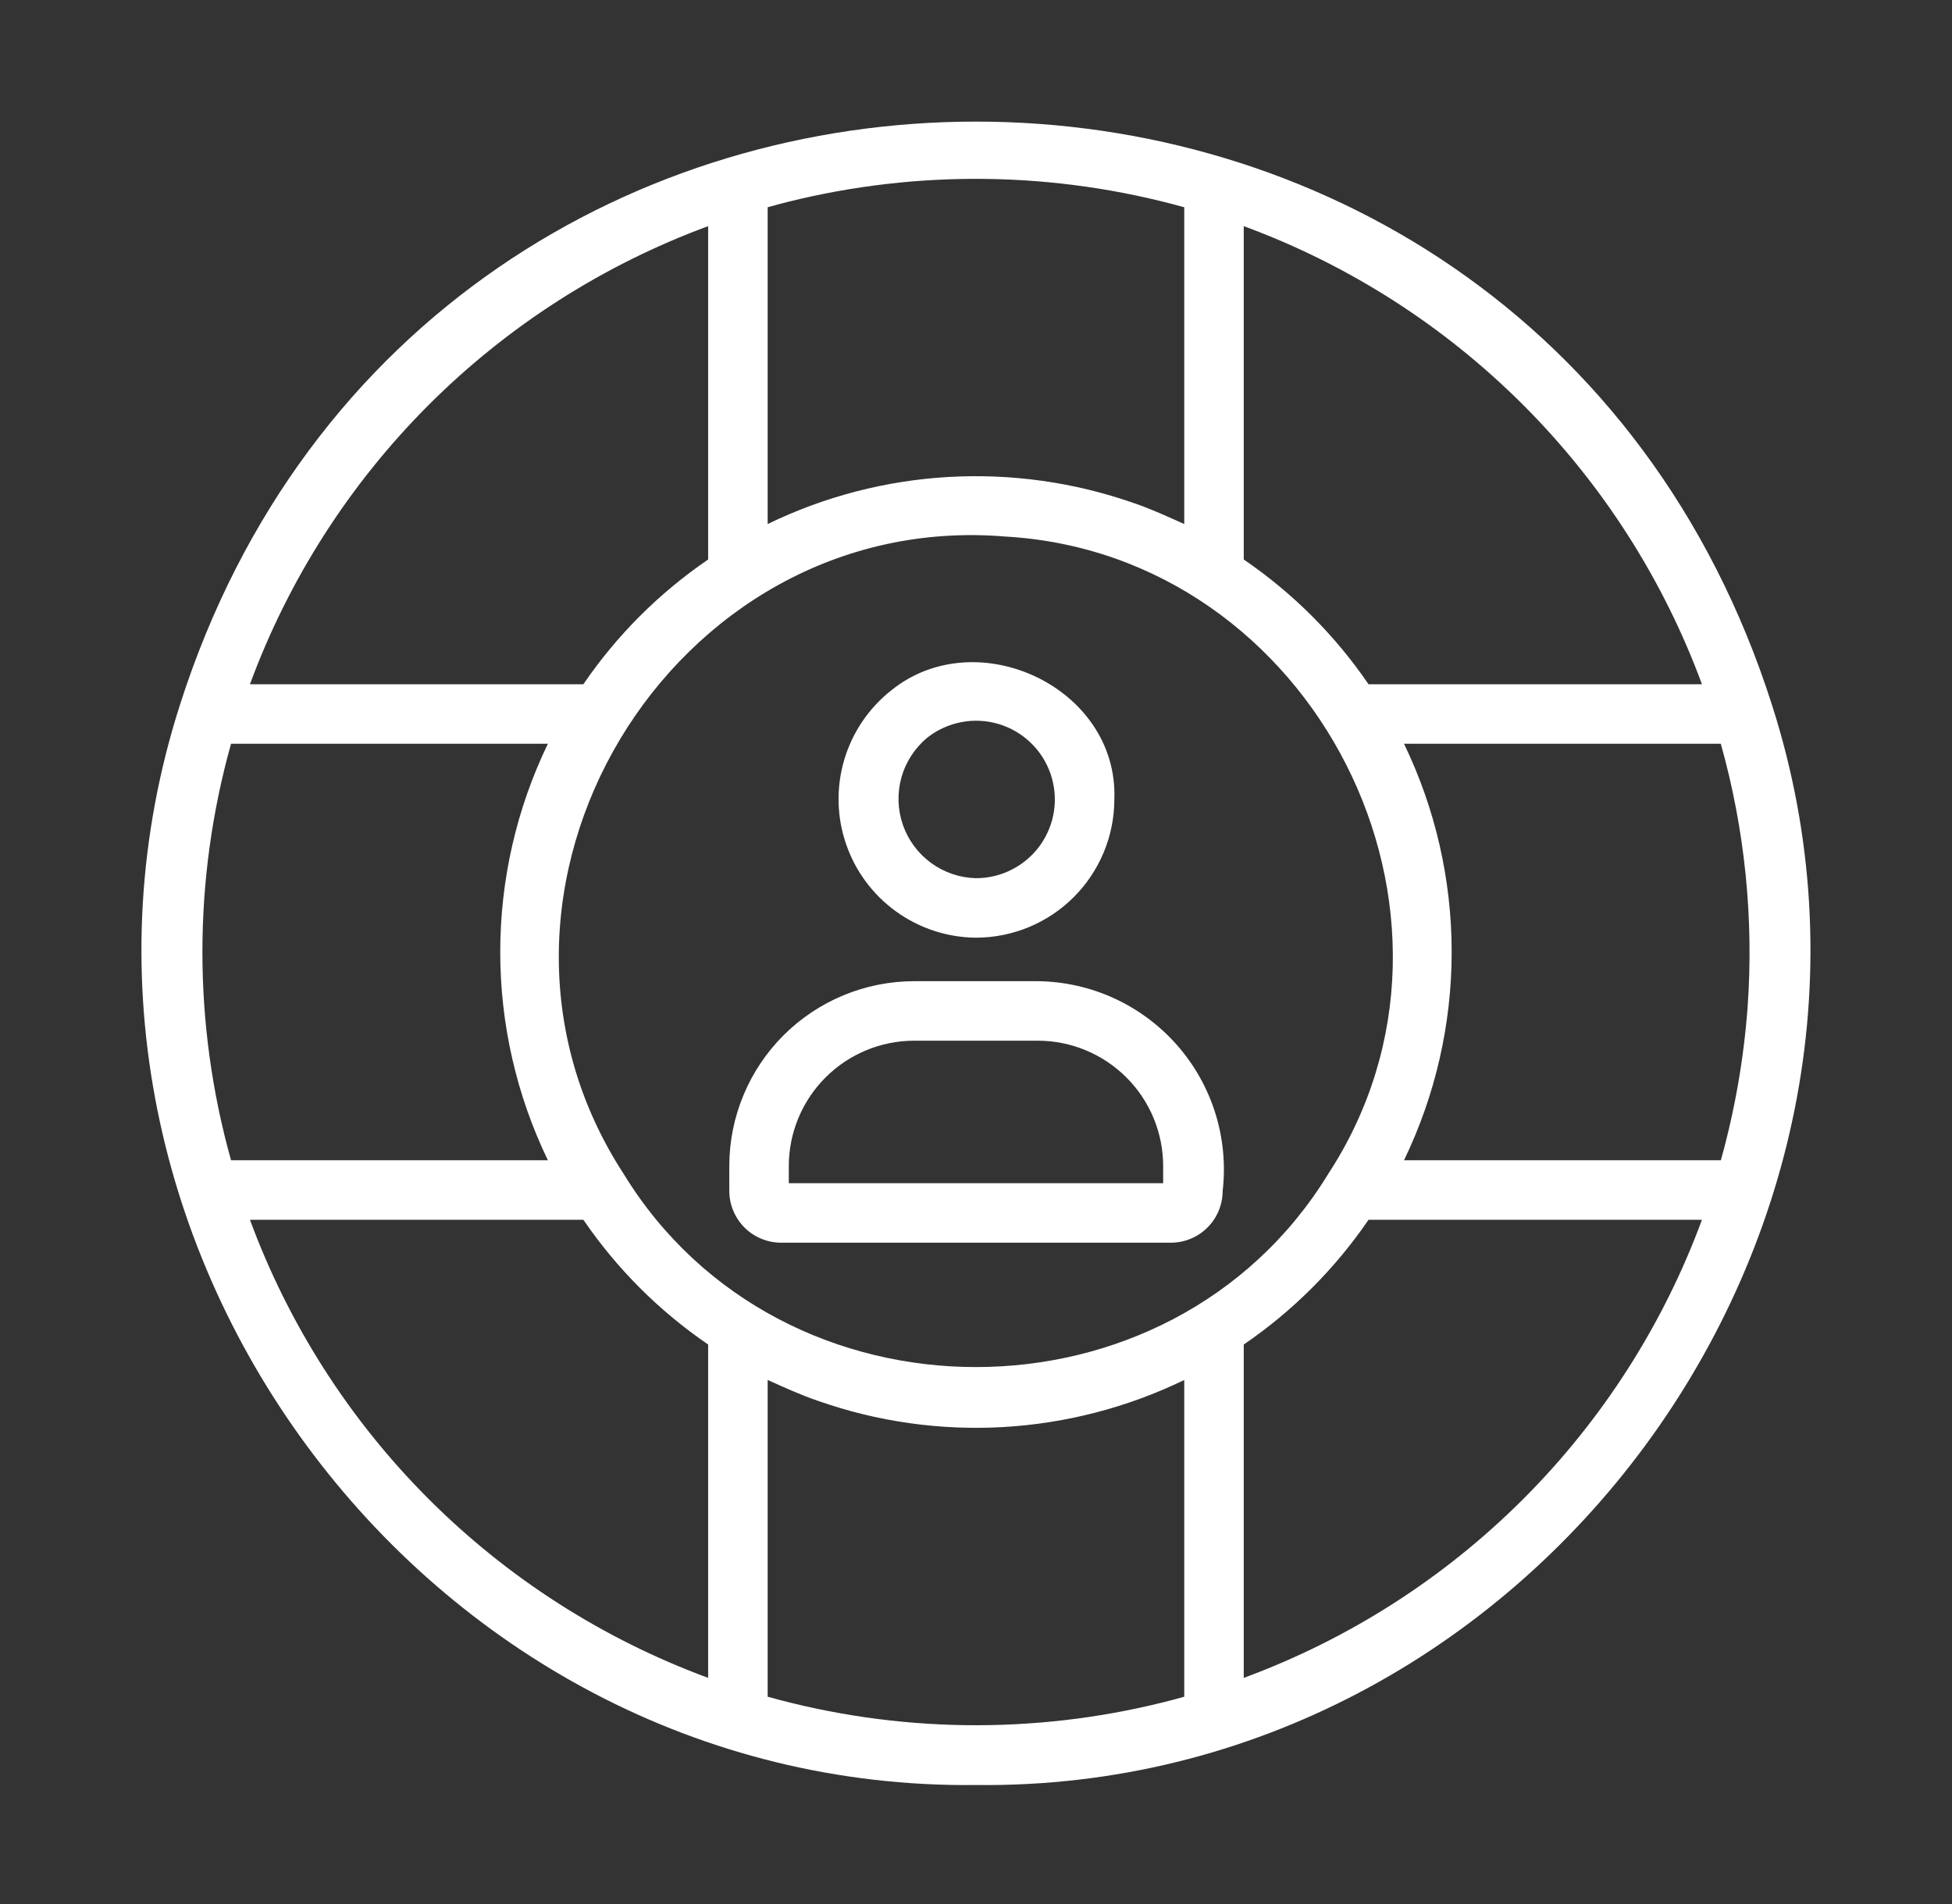
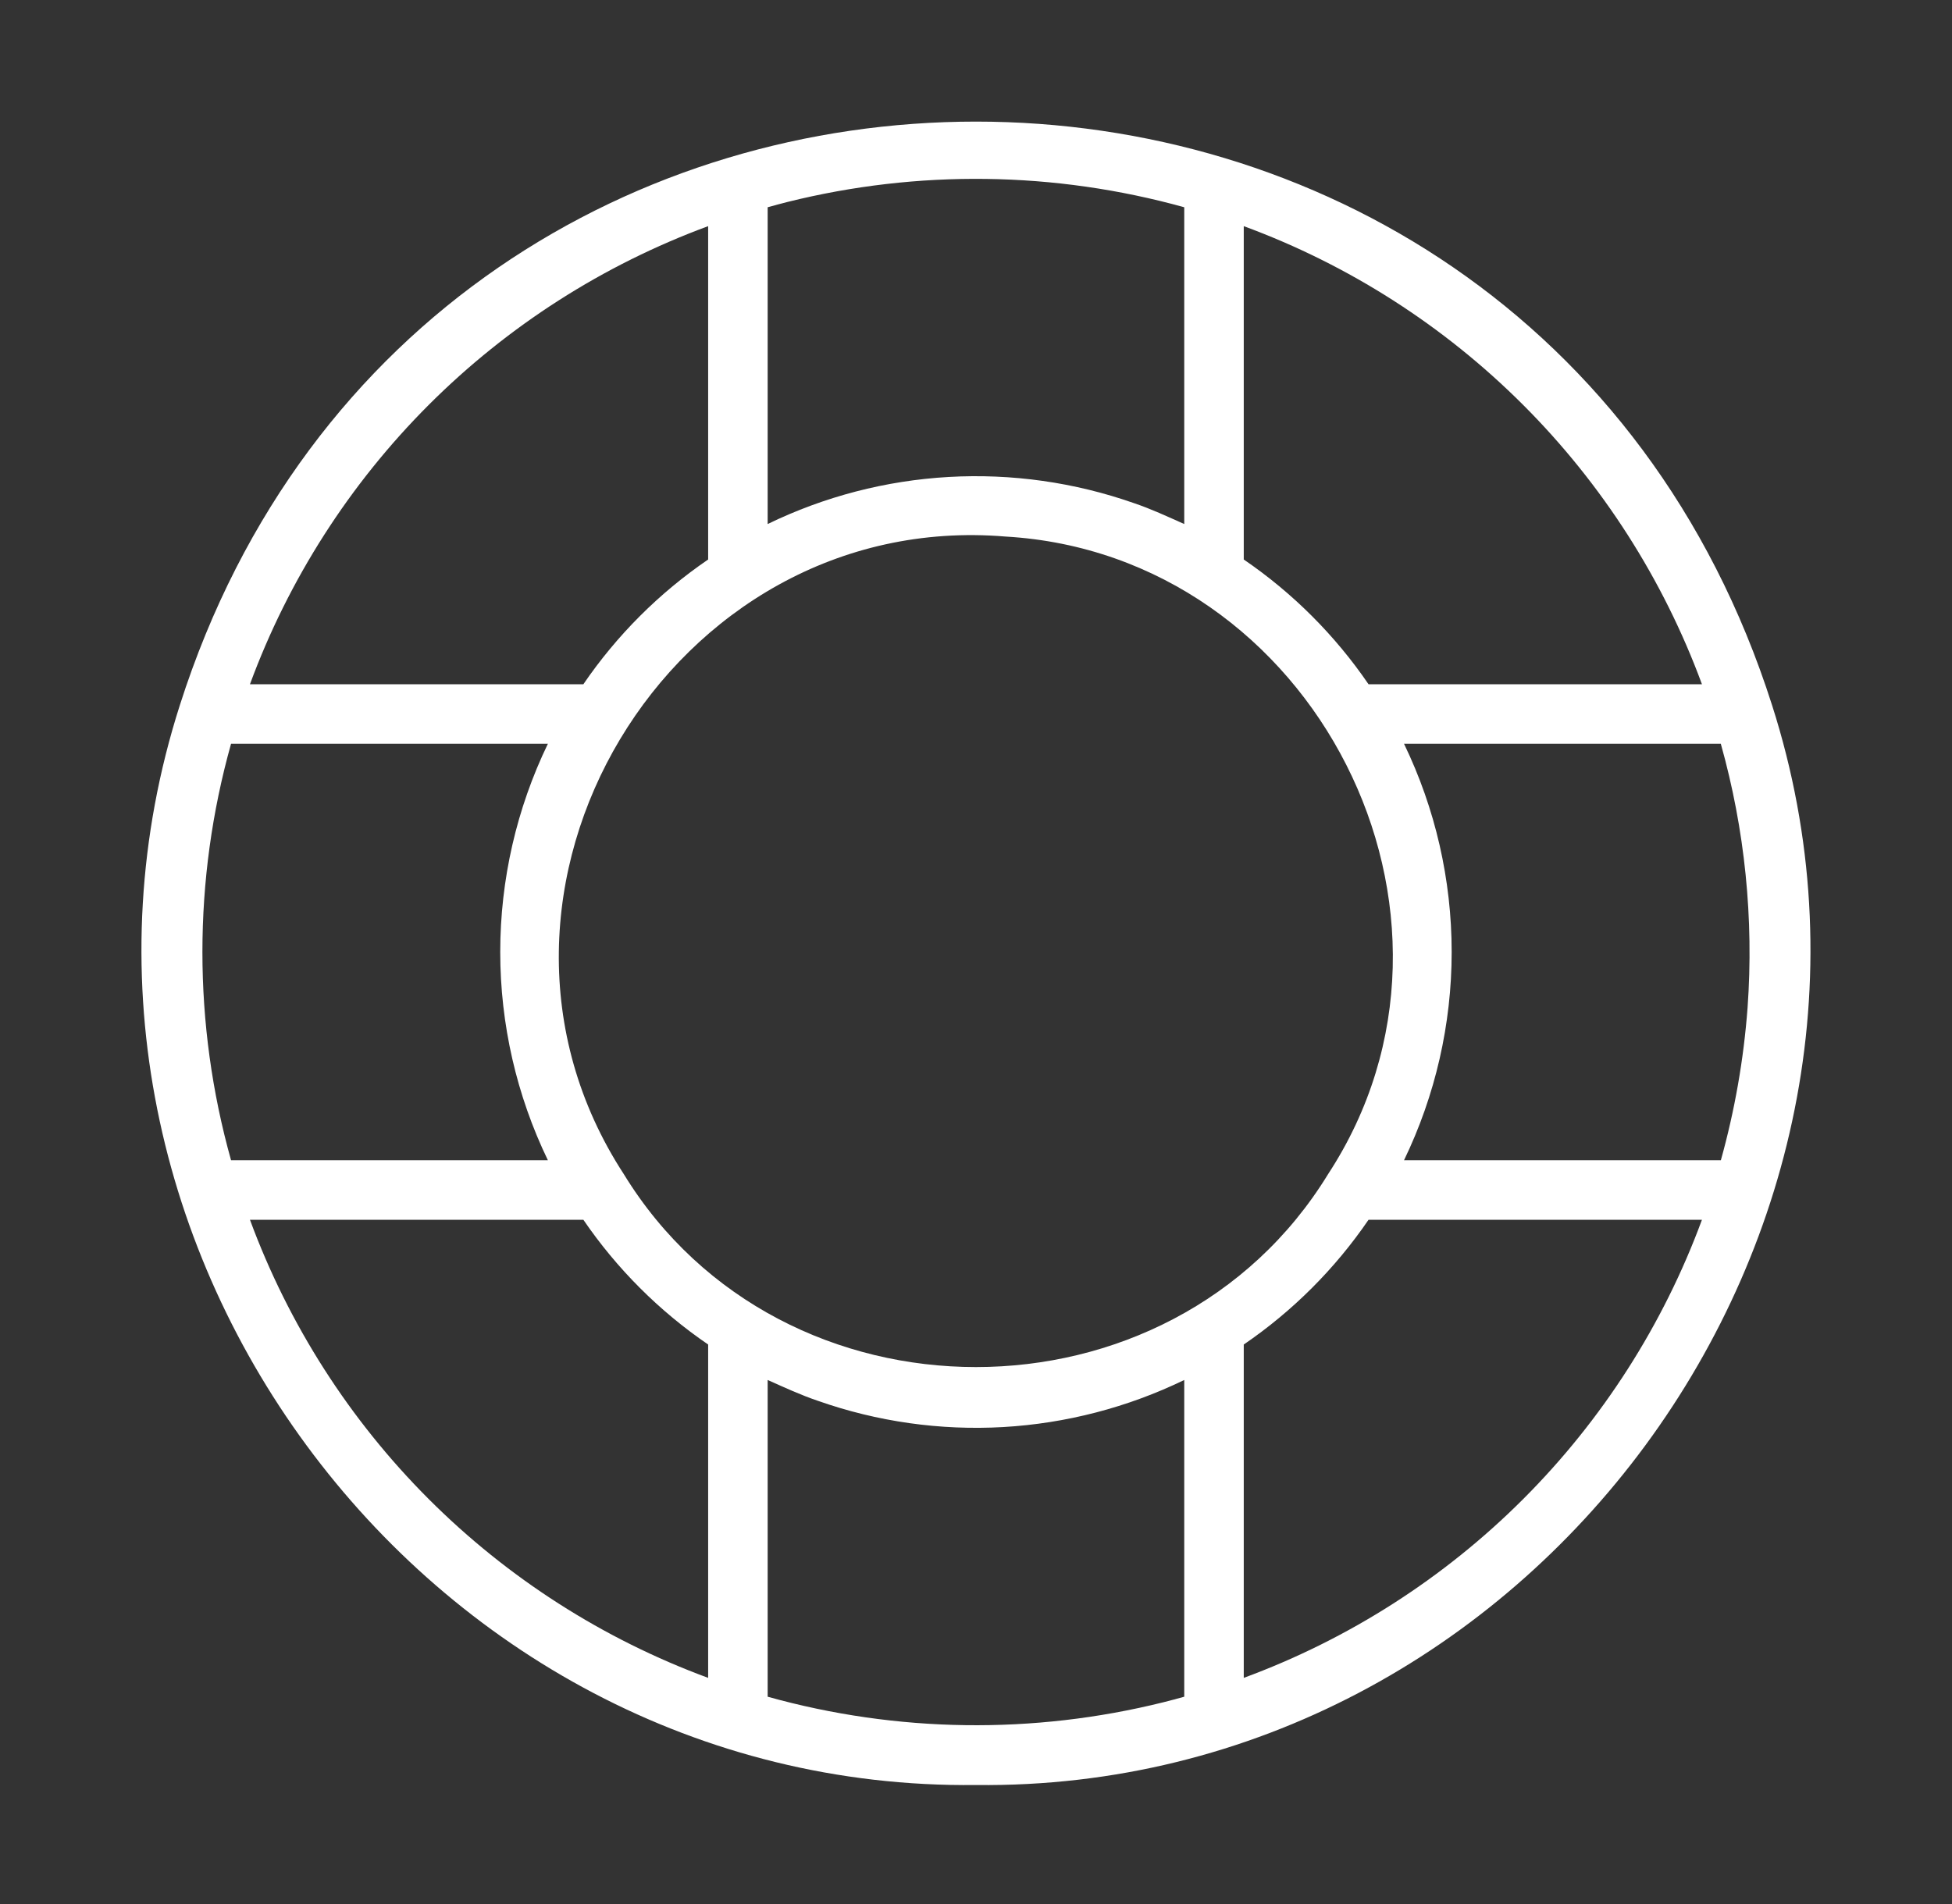
<svg xmlns="http://www.w3.org/2000/svg" width="41" height="40" viewBox="0 0 41 40" fill="none">
  <rect x="0" y="0" width="41" height="40" fill="#333333" stroke="none" />
-   <path d="M21.8 20.613H19.2C18.171 20.614 17.184 21.024 16.456 21.751C15.729 22.479 15.319 23.465 15.318 24.494V25C15.32 25.007 15.32 25.013 15.318 25.019C15.319 25.308 15.434 25.584 15.637 25.788C15.841 25.992 16.118 26.106 16.406 26.107H24.593C24.882 26.106 25.158 25.992 25.362 25.788C25.566 25.584 25.68 25.308 25.681 25.019C25.744 24.47 25.692 23.913 25.526 23.384C25.361 22.856 25.086 22.369 24.72 21.953C24.354 21.538 23.905 21.204 23.402 20.973C22.899 20.742 22.353 20.62 21.8 20.613ZM19.2 21.863H21.8C22.497 21.864 23.166 22.142 23.659 22.635C24.153 23.128 24.43 23.797 24.431 24.494V24.857H16.568V24.494C16.569 23.797 16.847 23.128 17.34 22.635C17.833 22.142 18.502 21.864 19.2 21.863Z" fill="white" />
-   <path d="M20.499 19.699C21.27 19.698 22.009 19.392 22.553 18.847C23.098 18.302 23.405 17.564 23.406 16.793C23.492 14.441 20.514 13.052 18.719 14.504C18.246 14.878 17.901 15.389 17.731 15.967C17.561 16.545 17.575 17.162 17.771 17.732C17.966 18.302 18.333 18.797 18.822 19.149C19.311 19.502 19.897 19.694 20.499 19.699ZM19.482 15.493C19.689 15.331 19.933 15.22 20.192 15.171C20.451 15.121 20.718 15.134 20.971 15.209C21.224 15.284 21.455 15.418 21.645 15.6C21.836 15.782 21.98 16.008 22.066 16.257C22.151 16.506 22.177 16.772 22.139 17.033C22.101 17.294 22.001 17.542 21.848 17.757C21.694 17.971 21.492 18.146 21.257 18.266C21.023 18.387 20.763 18.45 20.499 18.449C20.159 18.441 19.83 18.329 19.555 18.128C19.28 17.927 19.074 17.647 18.963 17.325C18.852 17.003 18.843 16.655 18.935 16.328C19.028 16 19.219 15.709 19.482 15.493Z" fill="white" />
  <path d="M37.221 14.816C32.009 -1.532 8.988 -1.533 3.777 14.816C0.232 25.897 8.843 37.633 20.499 37.5C32.151 37.632 40.767 25.902 37.221 14.816ZM36.706 21.171C36.625 22.255 36.437 23.328 36.145 24.375H29.49C30.149 23.011 30.491 21.515 30.491 20C30.491 18.485 30.149 16.989 29.49 15.625H36.144C36.65 17.427 36.84 19.303 36.706 21.171ZM27.895 24.667C24.588 30.069 16.412 30.073 13.101 24.664C9.247 18.745 14.079 10.686 21.12 11.272C27.605 11.646 31.461 19.215 27.895 24.667ZM24.434 35.762C21.7 36.442 18.837 36.402 16.124 35.645V28.991C16.472 29.146 16.818 29.307 17.18 29.429C18.427 29.868 19.75 30.055 21.071 29.98C22.391 29.904 23.684 29.568 24.874 28.991V35.645C24.728 35.685 24.581 35.726 24.434 35.762ZM11.508 24.375H4.853C4.051 21.513 4.051 18.486 4.853 15.625H11.508C10.849 16.989 10.507 18.485 10.507 20C10.507 21.515 10.849 23.011 11.508 24.375ZM16.54 4.243C19.281 3.56 22.152 3.598 24.874 4.354V11.009C24.526 10.854 24.18 10.692 23.818 10.57C22.57 10.132 21.248 9.945 19.927 10.02C18.607 10.095 17.314 10.431 16.124 11.009V4.354C16.262 4.316 16.401 4.278 16.54 4.243ZM35.748 14.375H28.745C28.042 13.346 27.153 12.457 26.124 11.754V4.751C28.329 5.563 30.331 6.845 31.992 8.506C33.654 10.168 34.935 12.17 35.748 14.375ZM14.874 4.751V11.754C13.845 12.457 12.956 13.345 12.253 14.375H5.25C6.062 12.17 7.344 10.168 9.005 8.506C10.667 6.845 12.669 5.564 14.874 4.751ZM5.25 25.625H12.253C12.956 26.654 13.845 27.543 14.874 28.246V35.249C12.669 34.436 10.667 33.155 9.005 31.493C7.344 29.832 6.063 27.83 5.25 25.625ZM26.124 35.249V28.246C27.153 27.543 28.042 26.654 28.745 25.625H35.748C34.935 27.83 33.654 29.832 31.993 31.493C30.331 33.155 28.329 34.436 26.124 35.249Z" fill="white" />
</svg>